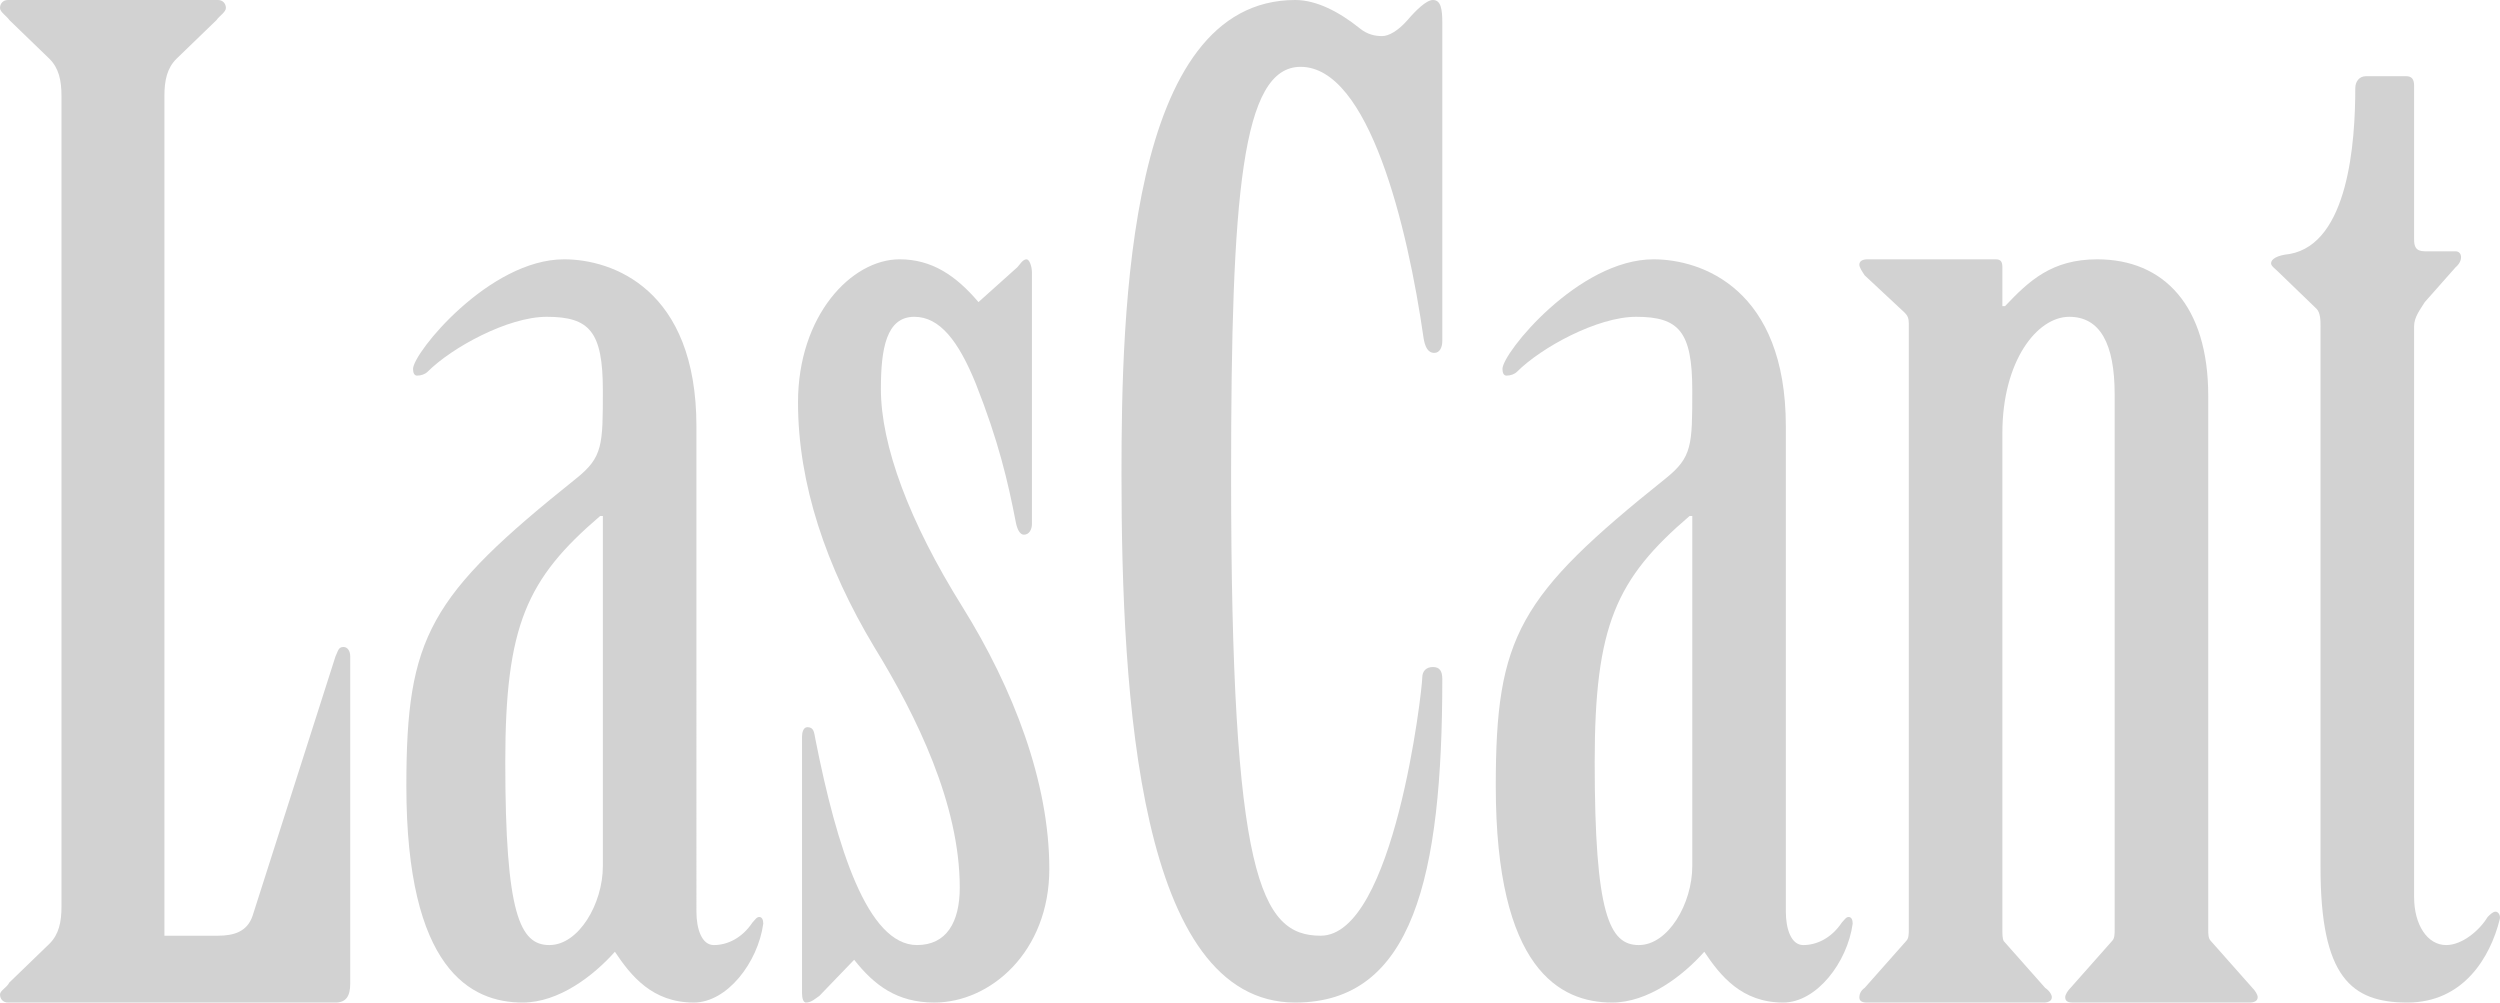
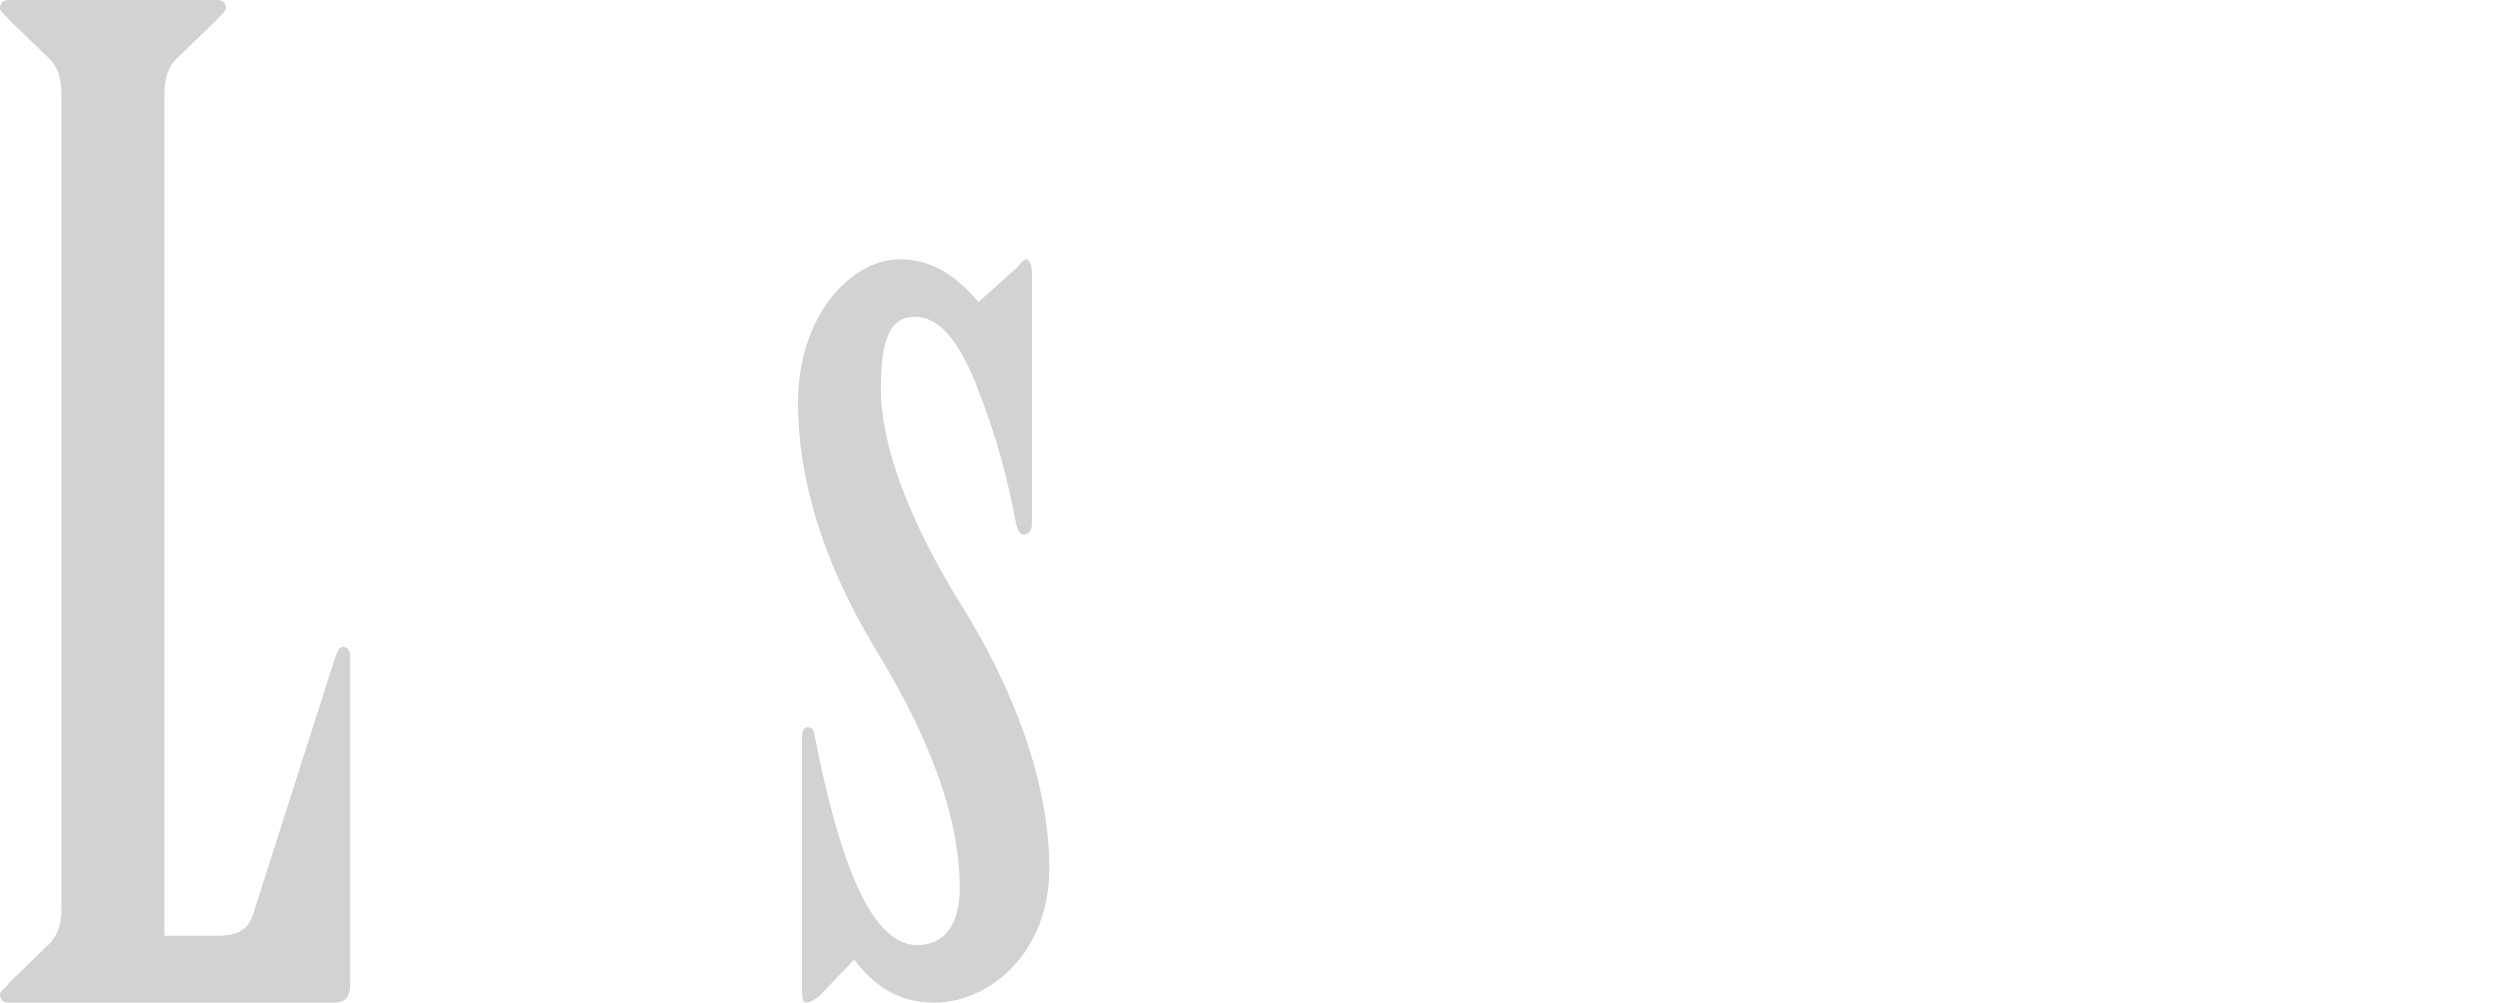
<svg xmlns="http://www.w3.org/2000/svg" version="1.1" id="Layer_2" x="0px" y="0px" width="532.653px" height="213.604px" viewBox="0 0 532.653 213.604" enable-background="new 0 0 532.653 213.604" xml:space="preserve">
  <g>
    <path fill="#D2D2D2" d="M13.101,20.506c0-3.417-0.569-5.981-2.563-7.975L1.994,4.272C1.424,3.417,0,2.563,0,1.709S0.57,0,1.709,0   h44.714c1.139,0,1.709,0.854,1.709,1.709s-1.424,1.708-1.994,2.563l-8.544,8.259c-1.994,1.994-2.563,4.557-2.563,7.975v178.858   h11.392c3.418,0,6.266-0.854,7.405-4.272l17.658-55.252c0.57-1.139,0.57-1.993,1.709-1.993c0.854,0,1.424,0.854,1.424,1.993v69.777   c0,2.563-0.854,3.987-3.133,3.987H1.709C0.57,213.604,0,212.75,0,211.895s1.424-1.424,1.994-2.563l8.544-8.259   c1.994-1.994,2.563-4.557,2.563-7.975V20.506z" />
-     <path fill="#D2D2D2" d="M148.383,194.237c0,3.703,1.139,7.12,3.702,7.12c2.848,0,5.981-1.424,8.26-4.841   c0.569-0.57,0.854-1.14,1.424-1.14s0.854,0.569,0.854,1.424c-1.139,8.26-7.69,16.804-14.81,16.804   c-8.829,0-13.386-5.696-16.803-10.822c-4.557,5.126-11.962,10.822-19.652,10.822c-11.107,0-24.778-7.12-24.778-46.139   c0-31.898,4.842-40.442,36.17-65.505c5.696-4.557,5.696-7.12,5.696-18.797c0-12.531-2.848-15.664-11.962-15.664   c-8.259,0-20.221,6.55-25.348,11.677c-0.569,0.57-1.424,0.854-2.278,0.854c-0.57,0-0.854-0.569-0.854-1.424   c0-3.418,16.234-23.354,32.183-23.354c10.253,0,28.196,6.266,28.196,35.601V194.237z M128.446,109.935h-0.569   c-15.665,13.386-20.221,23.354-20.221,52.404c0,32.468,3.133,39.018,9.398,39.018s11.392-8.828,11.392-16.803V109.935z" />
    <path fill="#D2D2D2" d="M219.866,111.644c0,1.139-0.57,2.278-1.709,2.278c-0.854,0-1.424-1.14-1.709-2.563   c-1.709-8.829-3.703-17.373-8.544-29.62c-3.703-9.114-7.69-14.24-13.101-14.24c-5.981,0-7.12,6.835-7.12,15.379   c0,11.962,5.981,28.195,17.373,46.423c10.823,17.373,18.512,37.31,18.512,55.822c0,17.658-12.531,28.48-24.493,28.48   c-7.975,0-12.816-3.702-17.088-9.113l-7.405,7.689c-0.854,0.569-1.709,1.424-2.848,1.424c-0.57,0-0.854-0.854-0.854-1.993v-54.683   c0-0.854,0.285-1.994,1.139-1.994c1.424,0,1.424,1.14,1.709,2.563c4.557,23.069,11.107,43.859,21.645,43.859   c6.266,0,9.114-4.841,9.114-12.246c0-17.658-9.114-36.455-18.228-51.265c-10.253-17.089-16.234-34.747-16.234-52.12   c0-18.513,11.393-30.474,21.646-30.474c6.835,0,11.962,3.417,16.803,9.114l8.259-7.405c0.57-0.569,1.14-1.708,1.994-1.708   c0.57,0,1.14,1.424,1.14,2.848V111.644z" />
-     <path fill="#D2D2D2" d="M307.299,72.625c0,1.424-0.569,2.563-1.709,2.563c-1.424,0-1.993-1.424-2.278-3.133   c-3.417-23.923-11.677-57.815-26.202-57.815c-12.531,0-14.81,27.057-14.81,87.15c0,85.442,6.266,97.973,19.082,97.973   c15.664,0,21.646-52.404,21.646-54.968c0-1.424,0.854-2.278,2.278-2.278c1.424,0,1.993,0.854,1.993,2.563   c0,42.151-6.266,68.923-31.328,68.923c-33.322,0-37.025-64.936-37.025-112.498C238.946,66.075,240.37,0,275.971,0   c4.557,0,9.398,2.563,13.67,5.981c1.709,1.424,3.418,1.709,4.842,1.709c1.425,0,3.418-1.139,5.412-3.418   C301.603,2.278,303.881,0,305.306,0c1.709,0,1.993,1.994,1.993,4.842V72.625z" />
-     <path fill="#D2D2D2" d="M380.494,194.237c0,3.703,1.14,7.12,3.703,7.12c2.848,0,5.98-1.424,8.259-4.841   c0.57-0.57,0.854-1.14,1.425-1.14c0.569,0,0.854,0.569,0.854,1.424c-1.139,8.26-7.689,16.804-14.81,16.804   c-8.829,0-13.386-5.696-16.804-10.822c-4.557,5.126-11.962,10.822-19.651,10.822c-11.107,0-24.778-7.12-24.778-46.139   c0-31.898,4.842-40.442,36.171-65.505c5.696-4.557,5.696-7.12,5.696-18.797c0-12.531-2.849-15.664-11.962-15.664   c-8.26,0-20.222,6.55-25.348,11.677c-0.57,0.57-1.425,0.854-2.278,0.854c-0.57,0-0.854-0.569-0.854-1.424   c0-3.418,16.233-23.354,32.183-23.354c10.253,0,28.195,6.266,28.195,35.601V194.237z M360.559,109.935h-0.57   c-15.664,13.386-20.221,23.354-20.221,52.404c0,32.468,3.133,39.018,9.398,39.018s11.393-8.828,11.393-16.803V109.935z" />
-     <path fill="#D2D2D2" d="M426.63,65.22h0.569c5.127-5.411,9.968-9.968,19.651-9.968c14.24,0,23.639,9.968,23.639,29.05V197.94   c0,1.139,0,1.993,0.57,2.563l8.829,9.968c0.569,0.569,1.139,1.424,1.139,1.993c0,0.854-0.854,1.14-1.709,1.14h-37.594   c-1.14,0-1.709-0.285-1.709-1.14c0-0.569,0.569-1.424,1.139-1.993l8.829-9.968c0.57-0.57,0.57-1.425,0.57-2.563V84.018   c0-10.823-3.133-16.519-9.684-16.519c-6.836,0-14.24,9.398-14.24,24.778V197.94c0,1.139,0,1.993,0.284,2.563l8.829,9.968   c0.854,0.569,1.424,1.424,1.424,1.993c0,0.854-0.854,1.14-1.708,1.14h-37.595c-1.14,0-1.709-0.285-1.709-1.14   c0-0.569,0.285-1.424,1.14-1.993l8.829-9.968c0.569-0.57,0.569-1.425,0.569-2.563V68.923c0-1.139-0.285-1.709-0.854-2.278   l-8.544-7.975c-0.57-0.854-1.14-1.709-1.14-2.278c0-0.854,0.854-1.139,1.709-1.139h27.342c1.139,0,1.424,0.569,1.424,1.708V65.22z" />
-     <path fill="#D2D2D2" d="M514.351,191.104c0,5.981,2.848,10.253,6.835,10.253c3.418,0,7.12-3.133,8.829-5.98   c0.569-0.569,1.14-1.14,1.709-1.14s1.139,0.854,0.854,1.709c-1.994,7.975-7.69,17.658-19.651,17.658   c-11.962,0-18.513-5.411-18.513-28.766V69.493c0-1.139,0-2.848-0.854-3.703l-8.26-7.975c-0.569-0.569-1.424-1.139-1.424-1.709   c0-0.854,1.14-1.708,3.987-1.994c12.531-2.278,13.956-23.923,13.956-35.315c0-1.424,0.854-2.563,2.278-2.563h8.544   c1.139,0,1.709,0.57,1.709,1.994V50.98c0,1.424,0.284,2.563,2.278,2.563h6.551c1.424,0,1.708,1.994,0,3.417l-6.551,7.405   c-0.854,1.424-2.278,3.133-2.278,5.126V191.104z" />
  </g>
</svg>